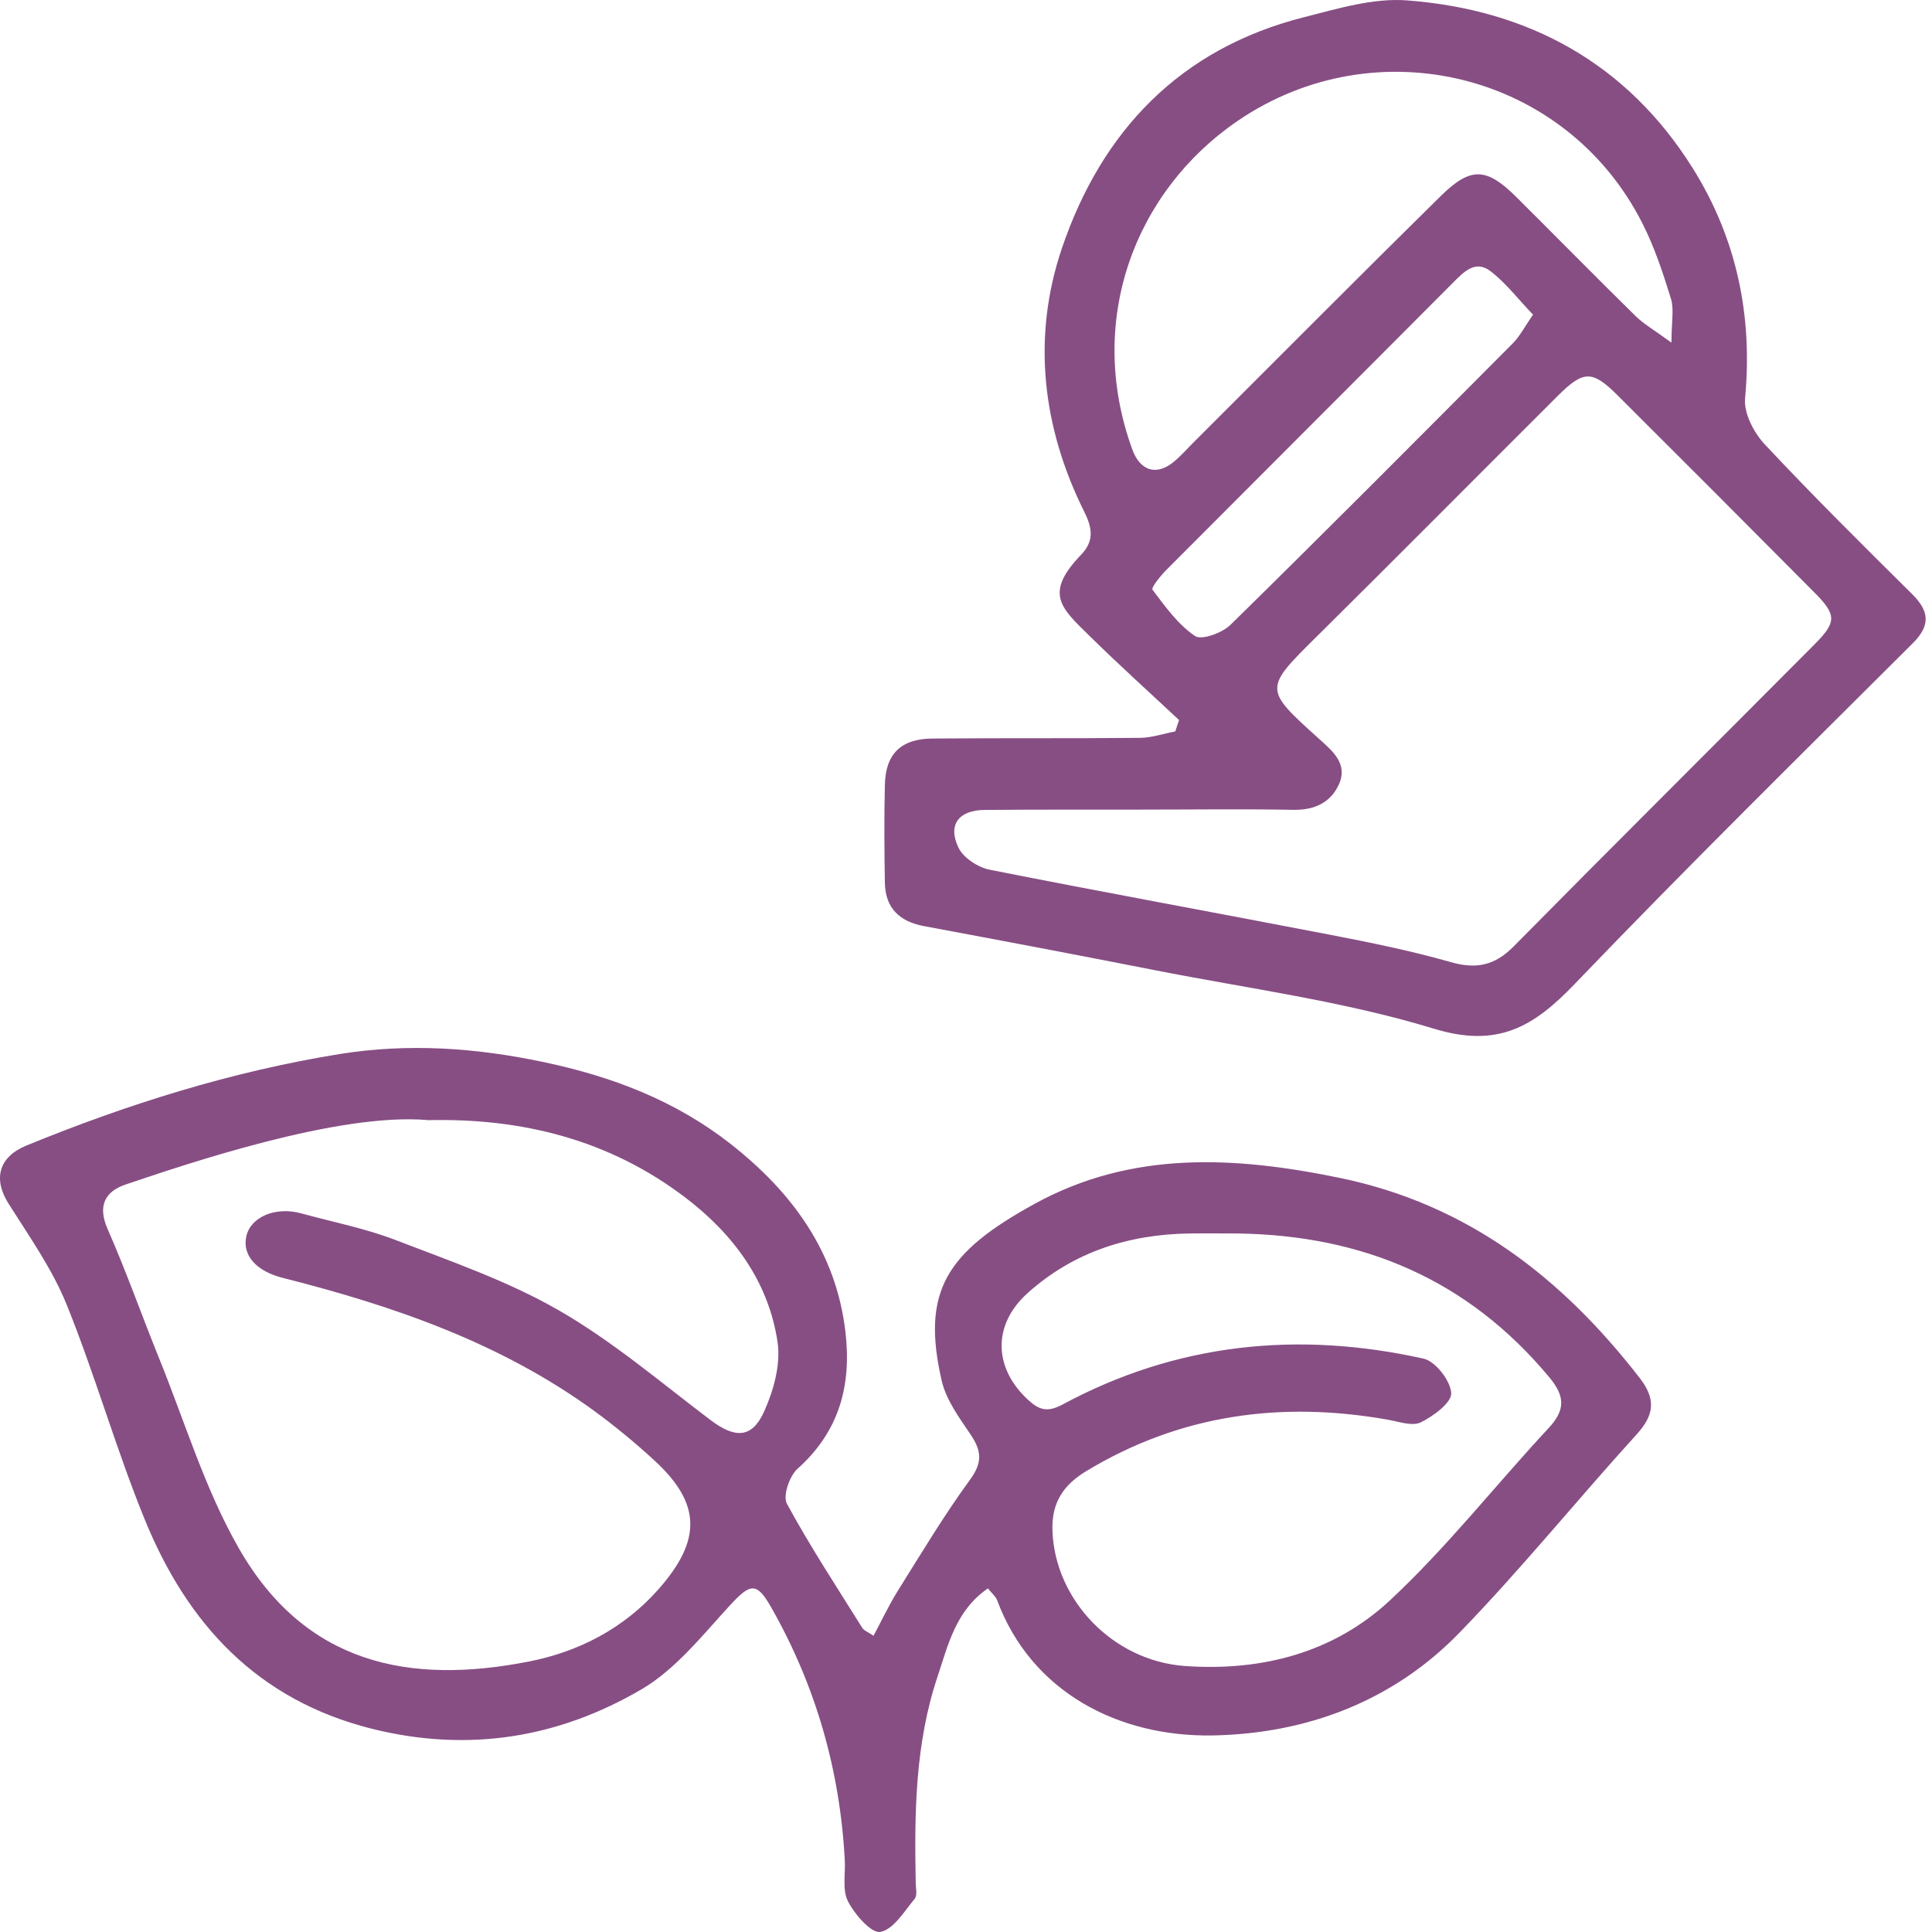
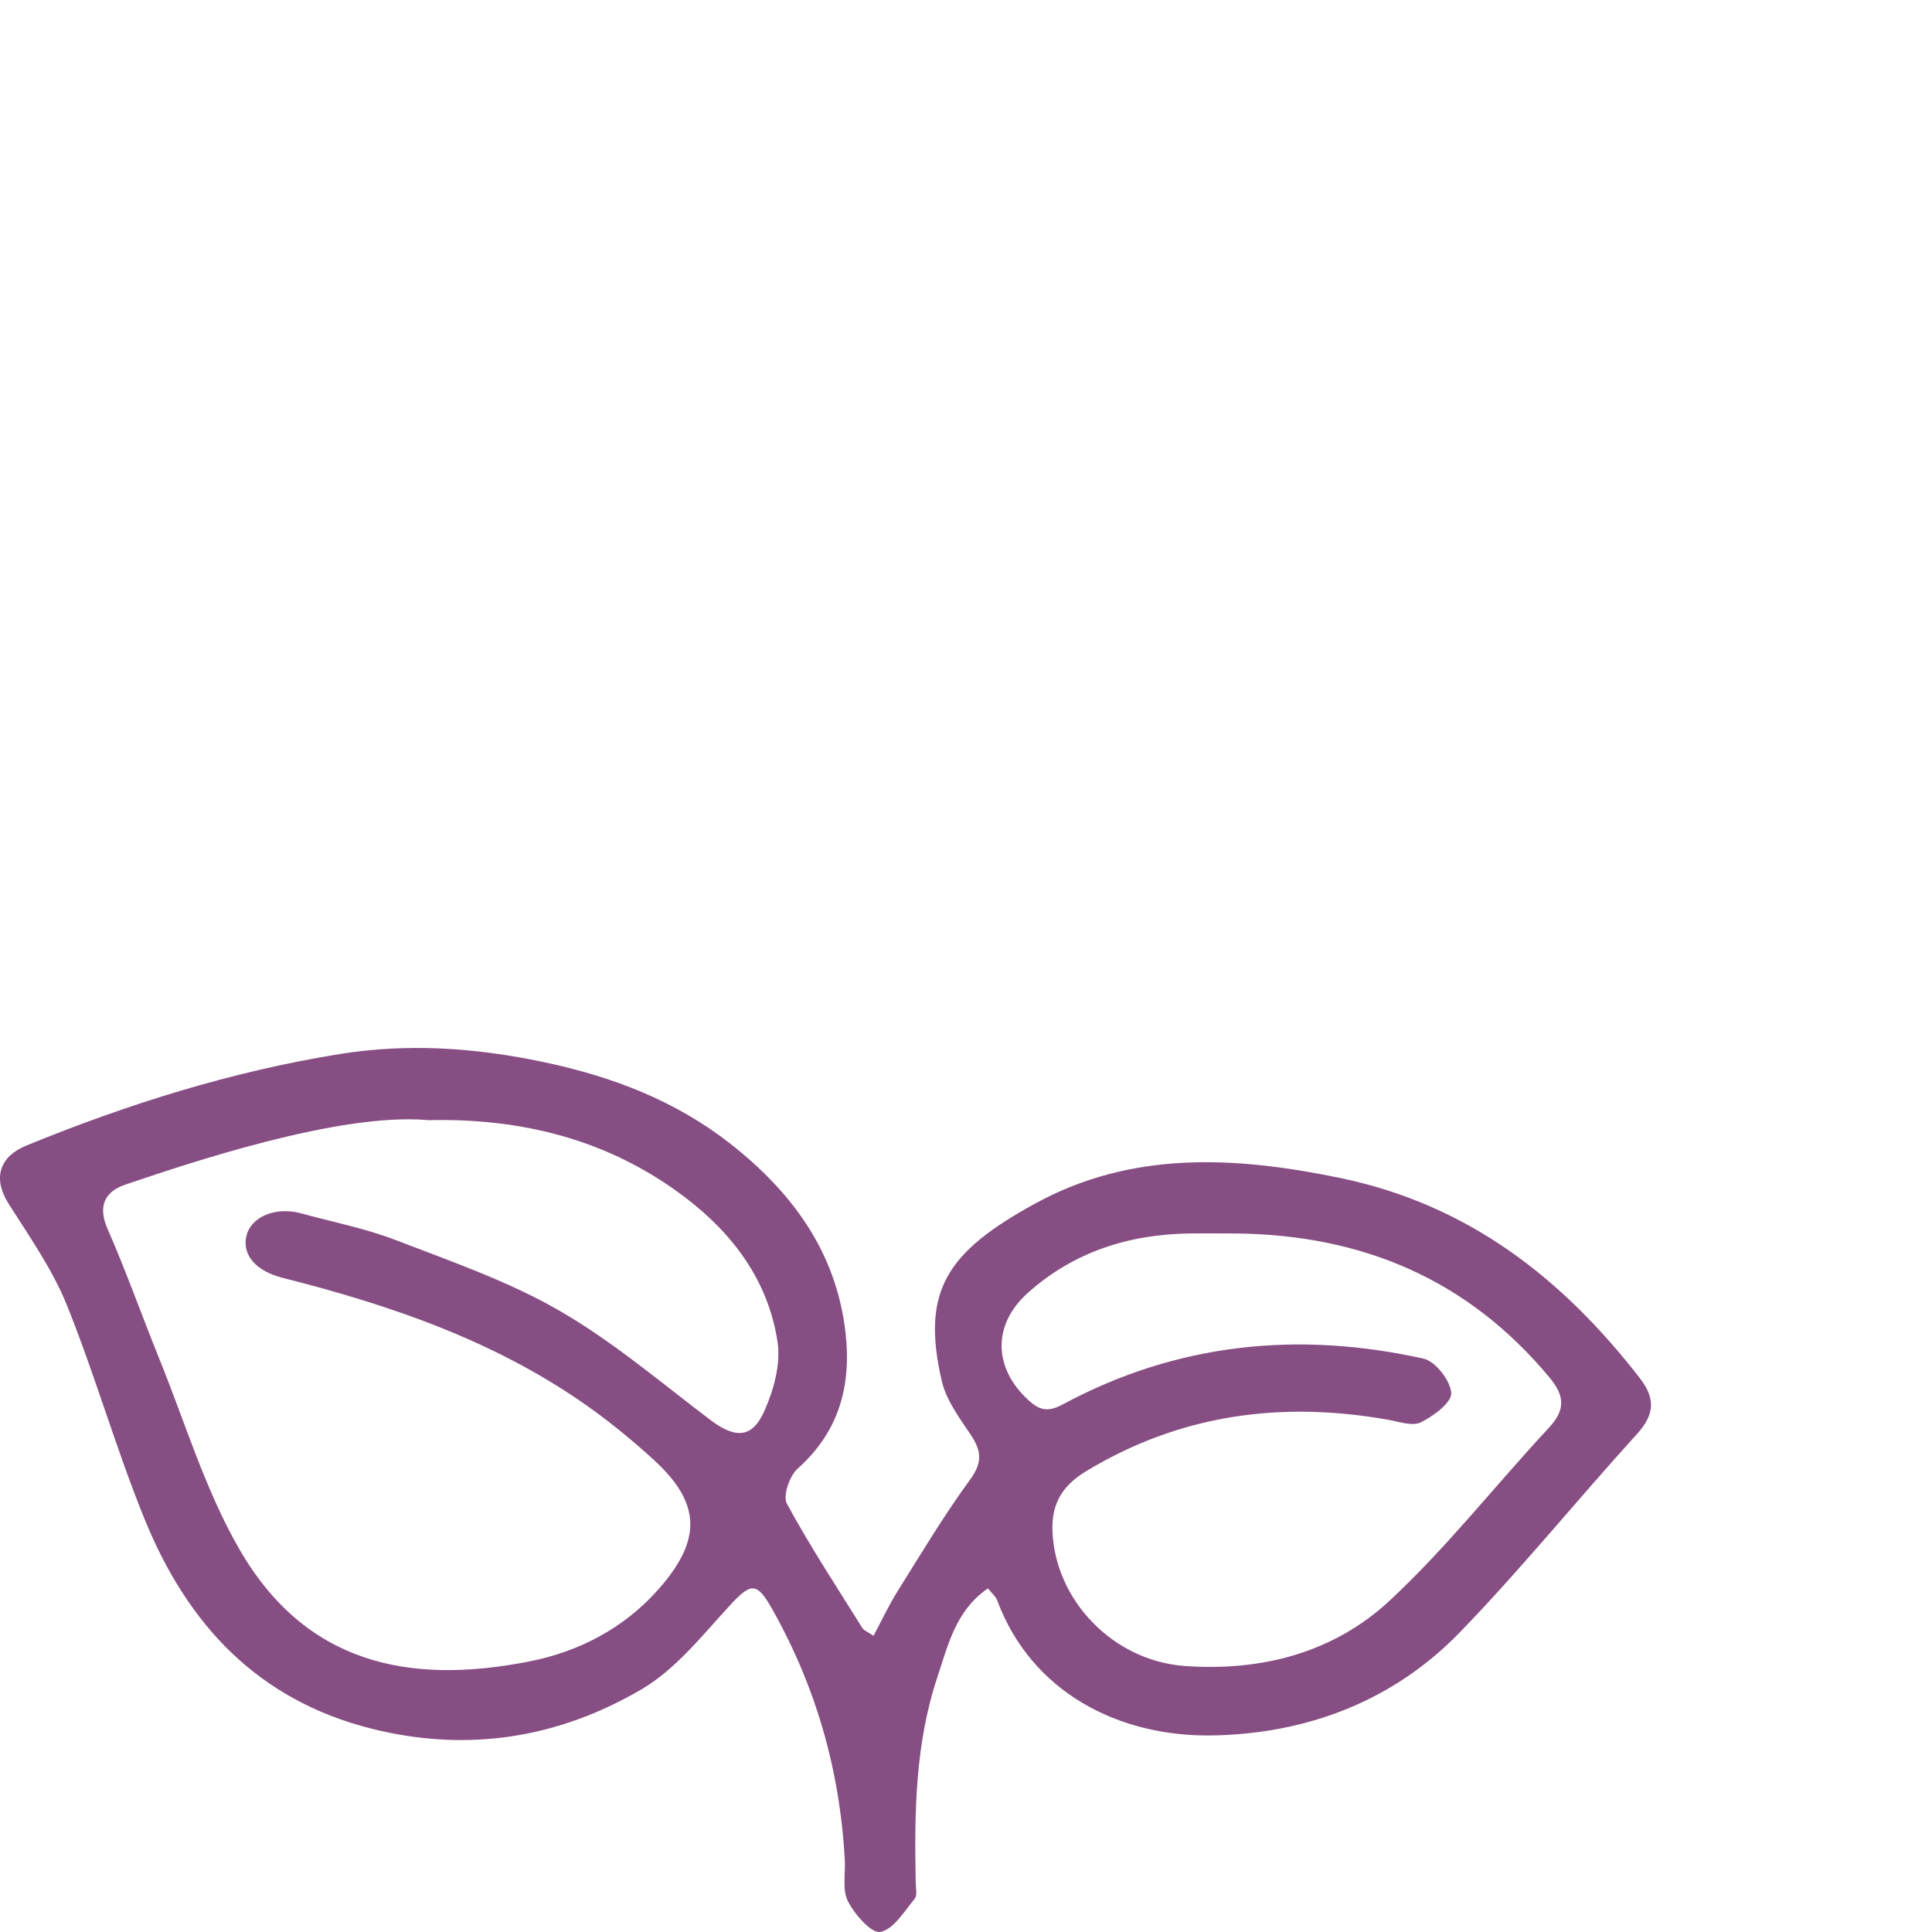
<svg xmlns="http://www.w3.org/2000/svg" width="76" height="76" viewBox="0 0 76 76" fill="none">
  <path d="M34.36 64.352C34.685 63.743 34.961 63.156 35.299 62.609C36.23 61.123 37.133 59.61 38.167 58.196C38.66 57.519 38.605 57.063 38.181 56.431C37.734 55.771 37.223 55.076 37.047 54.326C36.225 50.776 37.246 49.254 40.697 47.357C44.517 45.257 48.573 45.483 52.706 46.336C57.733 47.375 61.445 50.261 64.503 54.208C65.144 55.035 65.081 55.658 64.381 56.426C62.037 59.005 59.842 61.719 57.421 64.217C54.801 66.922 51.405 68.2 47.697 68.268C44.007 68.331 40.57 66.57 39.224 62.948C39.165 62.794 39.016 62.677 38.863 62.483C37.594 63.354 37.296 64.709 36.876 65.969C35.999 68.593 35.968 71.317 36.022 74.045C36.022 74.266 36.094 74.559 35.981 74.695C35.57 75.187 35.15 75.901 34.631 75.996C34.279 76.063 33.624 75.314 33.357 74.794C33.127 74.347 33.263 73.715 33.231 73.164C33.041 69.627 32.088 66.308 30.336 63.228C29.758 62.212 29.514 62.284 28.705 63.16C27.626 64.334 26.578 65.667 25.237 66.453C21.967 68.367 18.417 68.95 14.632 68.006C10.125 66.877 7.374 63.887 5.699 59.786C4.565 57.009 3.748 54.105 2.623 51.322C2.054 49.918 1.155 48.644 0.338 47.352C-0.281 46.377 -0.051 45.51 1.038 45.063C5.021 43.432 9.109 42.15 13.363 41.463C16.032 41.034 18.688 41.21 21.362 41.775C24.081 42.344 26.569 43.297 28.741 44.999C31.149 46.892 32.888 49.231 33.258 52.397C33.502 54.507 33.014 56.309 31.375 57.776C31.054 58.061 30.788 58.847 30.955 59.154C31.862 60.825 32.91 62.419 33.917 64.032C33.985 64.145 34.148 64.199 34.355 64.343L34.36 64.352ZM16.814 44.06C13.313 43.762 7.397 45.767 4.935 46.598C4.141 46.869 3.829 47.425 4.231 48.342C4.967 50.013 5.572 51.738 6.259 53.432C7.275 55.938 8.061 58.576 9.393 60.902C11.999 65.454 16.078 66.29 20.811 65.359C22.744 64.98 24.532 64.072 25.91 62.51C27.599 60.59 27.594 59.154 25.743 57.451C24.988 56.756 24.194 56.101 23.367 55.496C19.686 52.817 15.472 51.368 11.114 50.266C10.084 50.004 9.529 49.385 9.687 48.644C9.854 47.867 10.838 47.452 11.855 47.732C13.088 48.071 14.361 48.319 15.549 48.775C17.73 49.615 19.971 50.388 21.98 51.544C24.094 52.759 25.982 54.371 27.938 55.852C28.895 56.58 29.573 56.602 30.056 55.532C30.431 54.701 30.715 53.68 30.589 52.808C30.236 50.41 28.845 48.54 26.948 47.1C23.963 44.832 20.526 43.974 16.818 44.065L16.814 44.06ZM48.663 48.522C48.04 48.522 47.412 48.513 46.789 48.522C44.395 48.558 42.232 49.245 40.425 50.866C39.035 52.113 39.075 53.816 40.453 55.076C40.886 55.473 41.211 55.563 41.794 55.252C46.288 52.831 51.062 52.348 55.998 53.445C56.468 53.549 57.059 54.312 57.087 54.8C57.109 55.175 56.387 55.708 55.89 55.952C55.556 56.114 55.032 55.925 54.598 55.848C50.393 55.103 46.41 55.64 42.715 57.88C41.848 58.409 41.36 59.095 41.401 60.215C41.496 62.939 43.777 65.332 46.608 65.536C49.639 65.752 52.466 65.012 54.67 62.961C56.915 60.87 58.83 58.422 60.926 56.169C61.59 55.455 61.558 54.913 60.944 54.177C57.742 50.329 53.604 48.586 48.663 48.522Z" fill="#874E84" />
-   <path d="M46.367 28.311C45.193 27.214 44 26.139 42.858 25.014C41.747 23.921 41.051 23.357 42.528 21.821C43.016 21.311 42.998 20.828 42.659 20.145C40.997 16.817 40.586 13.267 41.774 9.762C43.337 5.156 46.421 1.913 51.285 0.68C52.618 0.341 54.022 -0.088 55.355 0.016C60.12 0.377 63.995 2.486 66.578 6.601C68.308 9.356 68.954 12.4 68.647 15.67C68.592 16.252 68.99 17.016 69.414 17.472C71.298 19.486 73.258 21.428 75.218 23.37C75.9 24.048 75.95 24.603 75.236 25.312C70.783 29.752 66.298 34.169 61.944 38.708C60.341 40.379 58.936 41.237 56.416 40.469C52.853 39.381 49.108 38.889 45.437 38.166C42.411 37.57 39.38 36.996 36.35 36.432C35.388 36.251 34.828 35.727 34.809 34.729C34.787 33.442 34.778 32.15 34.809 30.863C34.837 29.653 35.446 29.061 36.684 29.052C39.407 29.029 42.135 29.052 44.859 29.025C45.315 29.02 45.771 28.858 46.232 28.772C46.281 28.623 46.331 28.474 46.381 28.325L46.367 28.311ZM44.913 31.848C42.853 31.852 40.789 31.843 38.73 31.861C37.714 31.87 37.271 32.444 37.705 33.347C37.899 33.749 38.477 34.124 38.938 34.214C43.4 35.099 47.876 35.912 52.342 36.775C53.928 37.082 55.513 37.403 57.062 37.845C58.065 38.134 58.796 37.985 59.537 37.236C63.462 33.261 67.427 29.323 71.365 25.362C72.26 24.463 72.26 24.192 71.347 23.28C68.782 20.697 66.212 18.122 63.633 15.552C62.631 14.554 62.292 14.563 61.276 15.575C58.128 18.714 54.998 21.871 51.841 24.996C49.705 27.11 49.696 27.087 51.9 29.075C52.41 29.535 53.033 30.041 52.672 30.849C52.342 31.581 51.701 31.87 50.874 31.857C48.887 31.82 46.9 31.848 44.913 31.848ZM65.751 13.475C65.751 12.653 65.86 12.161 65.729 11.745C65.417 10.738 65.083 9.717 64.604 8.778C61.587 2.834 54.117 1.055 48.702 4.745C44.66 7.495 42.695 12.589 44.538 17.671C44.854 18.547 45.523 18.741 46.227 18.122C46.502 17.883 46.746 17.603 47.008 17.345C50.229 14.13 53.44 10.896 56.683 7.703C57.866 6.542 58.485 6.592 59.659 7.761C61.222 9.315 62.766 10.887 64.338 12.431C64.663 12.752 65.079 12.987 65.747 13.475H65.751ZM60.309 12.382C59.731 11.781 59.243 11.135 58.629 10.665C58.024 10.205 57.568 10.711 57.134 11.144C53.381 14.915 49.614 18.673 45.861 22.44C45.64 22.666 45.279 23.117 45.337 23.199C45.834 23.858 46.34 24.567 47.008 25.019C47.266 25.195 48.083 24.897 48.408 24.576C52.135 20.918 55.82 17.214 59.505 13.511C59.781 13.235 59.966 12.87 60.305 12.377L60.309 12.382Z" fill="#874E84" />
</svg>